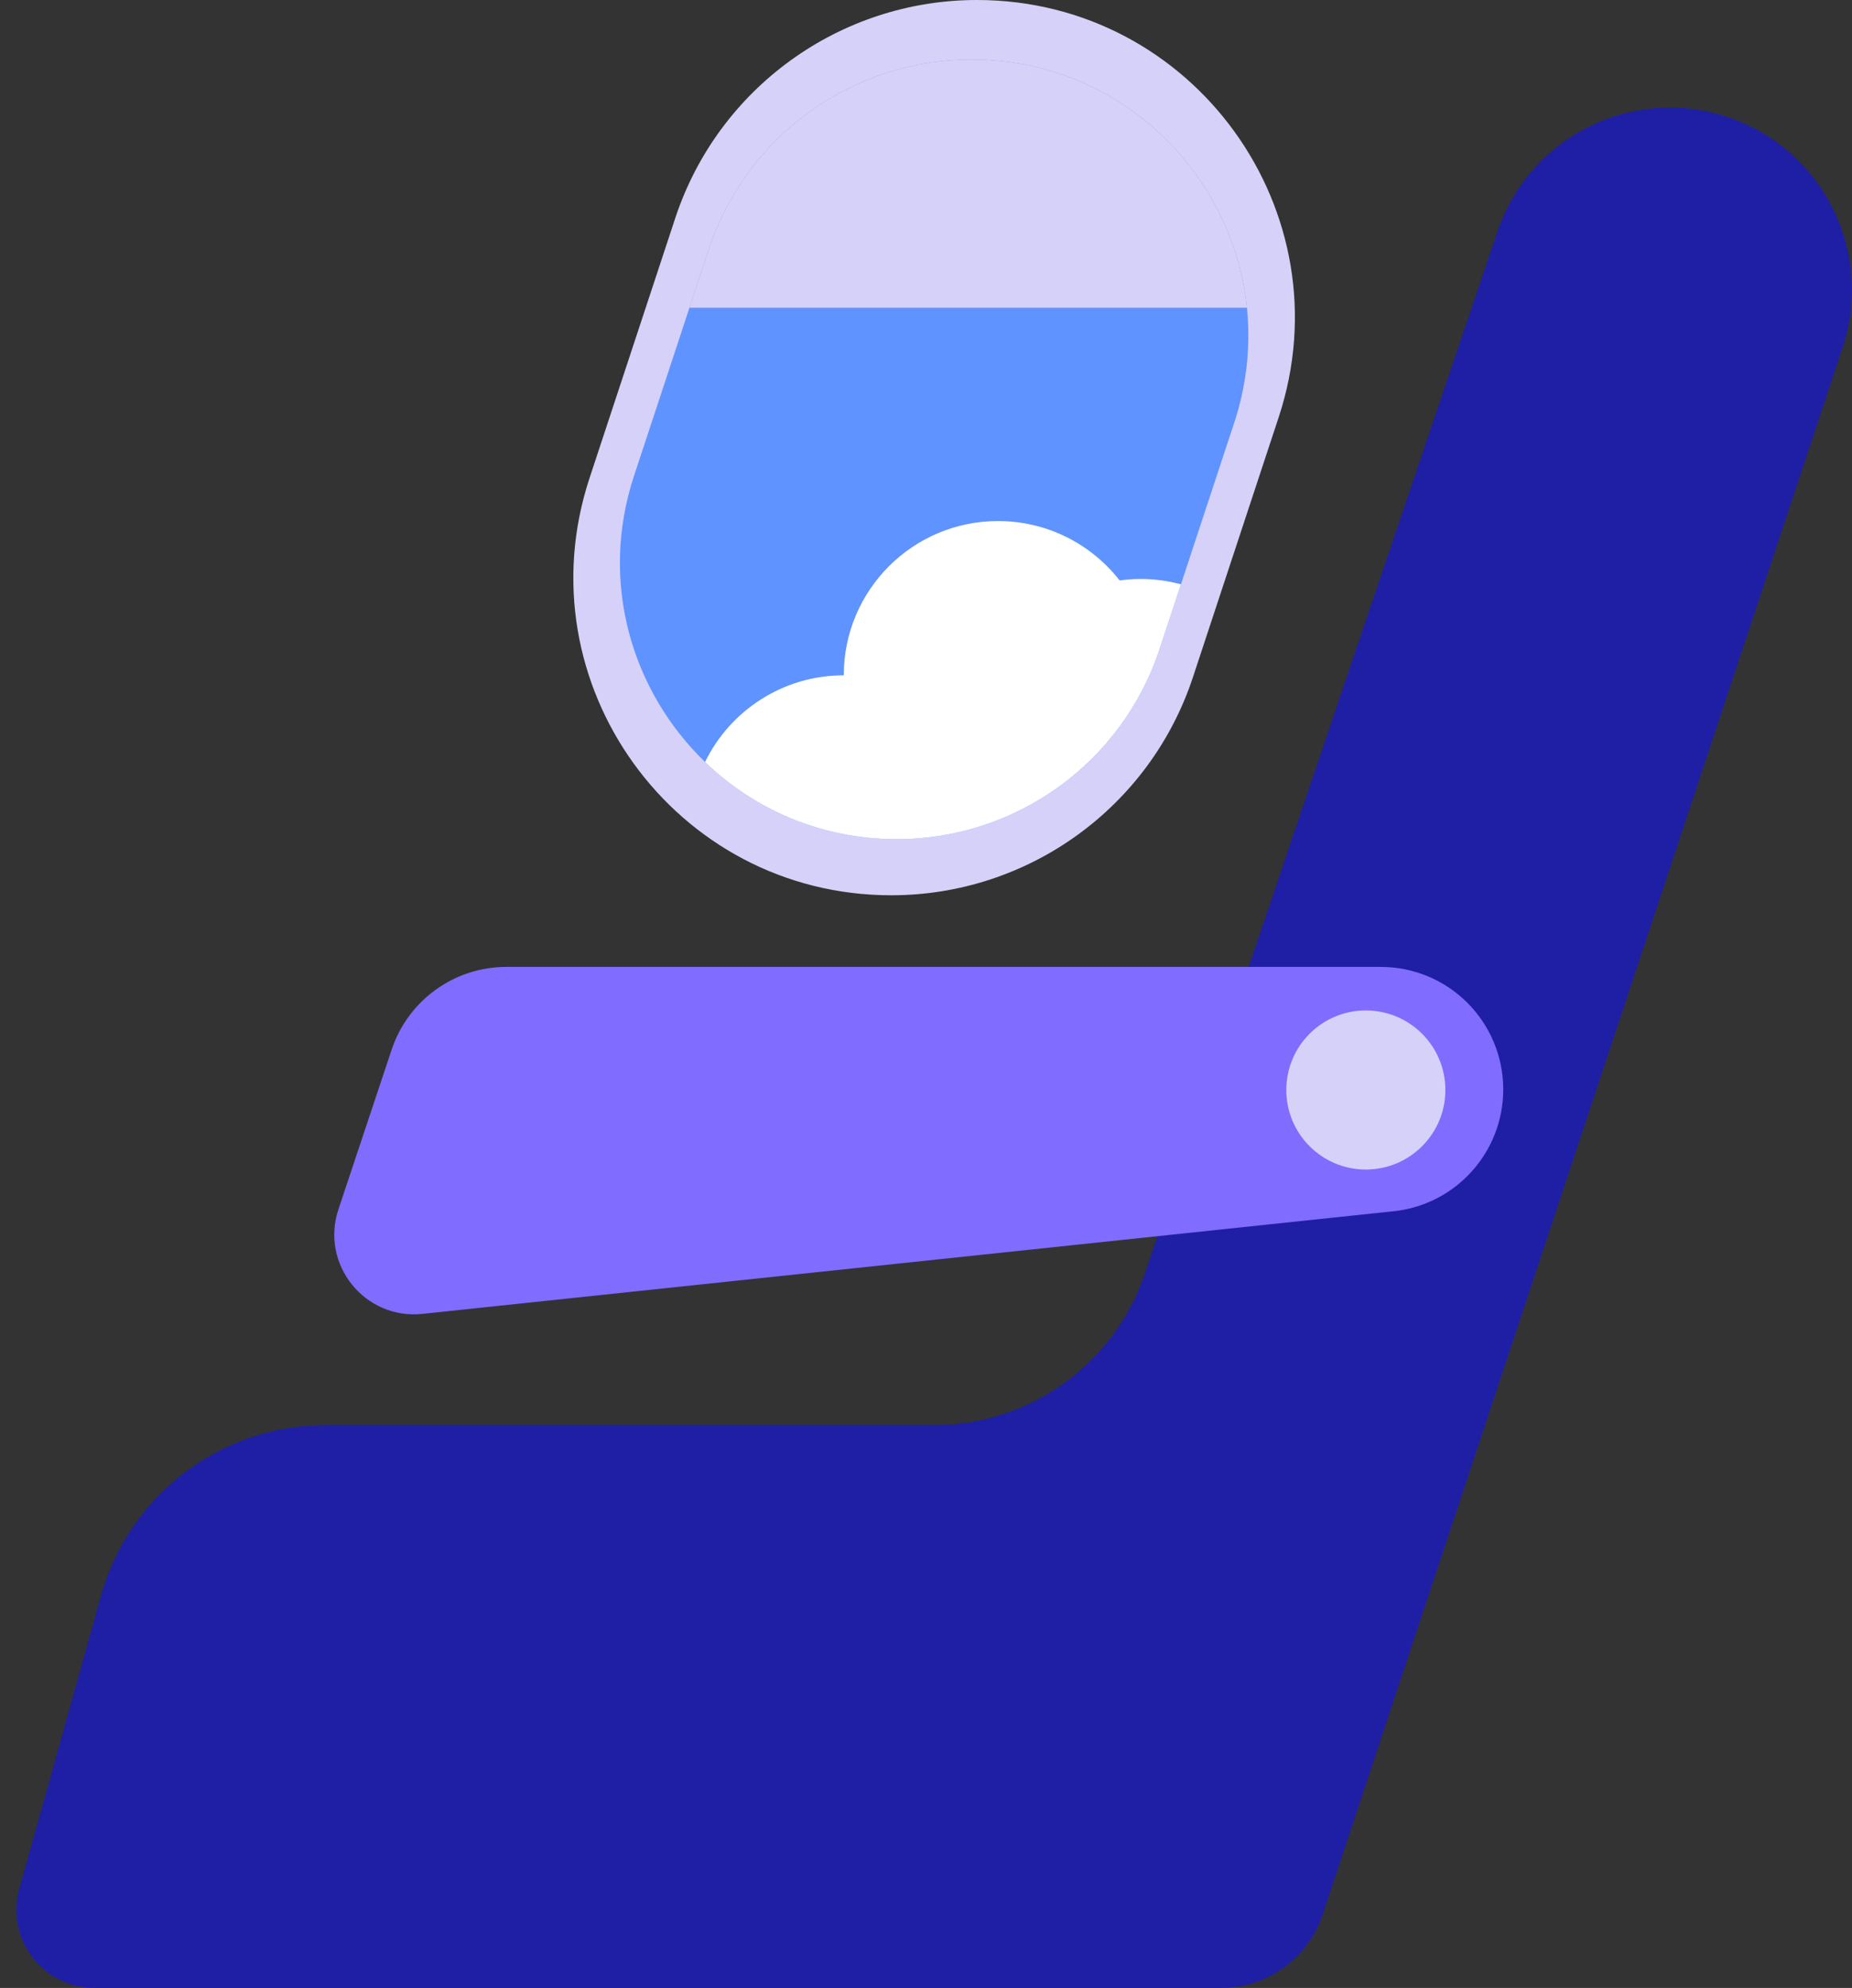
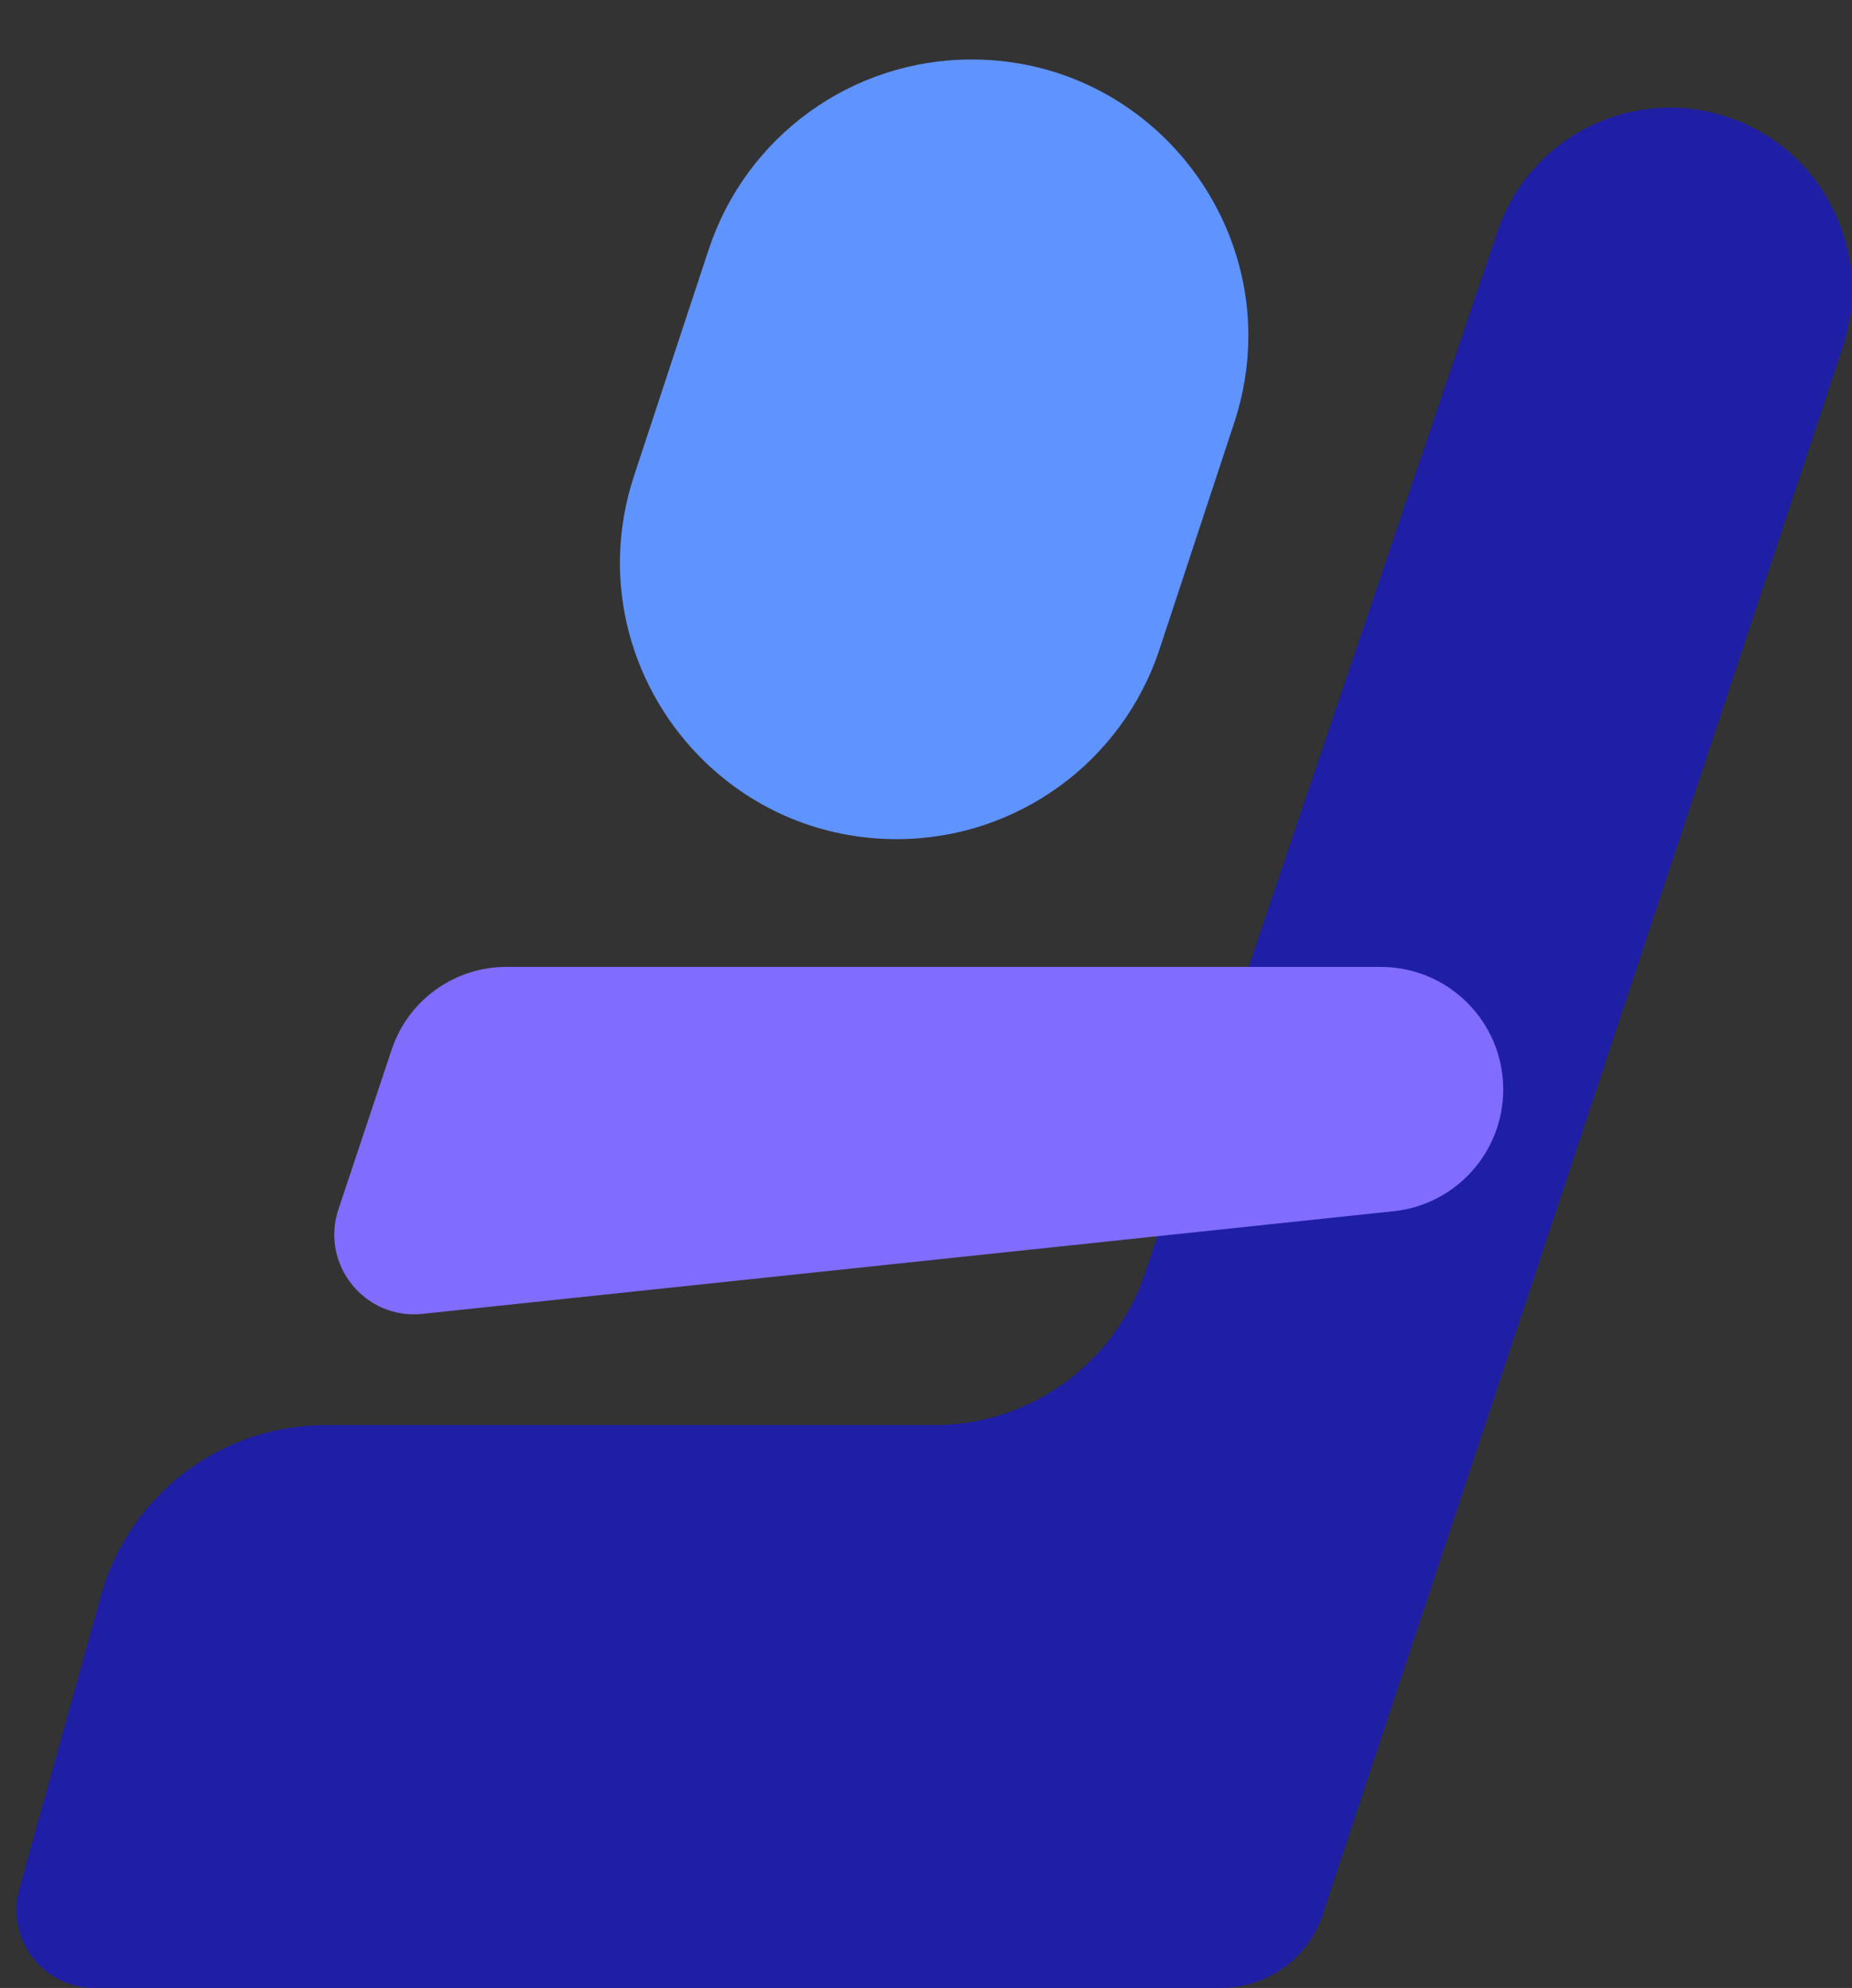
<svg xmlns="http://www.w3.org/2000/svg" width="82" height="88" viewBox="0 0 82 88" fill="none">
  <rect x="0" y="0" width="82" height="88" fill="#333333" stroke="none" />
-   <path d="M39.462 39.631C29.88 39.631 23.101 30.257 26.104 21.158L29.897 9.658C31.799 3.895 37.185 0 43.256 0C52.839 0 59.618 9.374 56.615 18.473L52.821 29.972C50.919 35.736 45.533 39.631 39.462 39.631Z" fill="#D6D1F8" />
  <path d="M55.273 14.863C55.273 16.13 55.071 17.427 54.645 18.72L52.288 25.866L51.34 28.736C49.685 33.756 44.995 37.147 39.707 37.147C36.352 37.147 33.389 35.827 31.218 33.731C27.991 30.62 26.51 25.798 28.074 21.06L30.527 13.621L31.379 11.044C33.037 6.023 37.725 2.633 43.012 2.633C49.549 2.633 54.59 7.641 55.21 13.621C55.25 14.031 55.273 14.445 55.273 14.863Z" fill="#5F93FF" />
-   <path d="M55.209 13.621H30.527L31.379 11.044C33.036 6.023 37.724 2.633 43.012 2.633C49.549 2.633 54.59 7.641 55.209 13.621Z" fill="#D6D1F8" />
  <path d="M76.521 5.192C72.304 3.764 67.729 6.026 66.304 10.243L50.68 56.4C49.327 60.396 45.579 63.086 41.359 63.086H14.41C9.78 63.086 5.717 66.172 4.472 70.633L0.852 83.617C0.238 85.819 1.895 88 4.18 88H54.056C56.192 88 58.064 86.577 58.638 84.521L81.572 15.412C83 11.195 80.738 6.62 76.521 5.192Z" fill="#1E1FA5" />
  <path d="M61.706 53.617L18.705 58.161C16.151 58.431 14.171 55.969 14.985 53.533L17.342 46.462C18.07 44.278 20.116 42.802 22.418 42.802H61.135C64.13 42.802 66.558 45.23 66.558 48.226C66.558 50.999 64.465 53.327 61.704 53.619L61.706 53.617Z" fill="#806CFF" />
-   <path d="M60.474 51.772C62.419 51.772 63.996 50.196 63.996 48.251C63.996 46.306 62.419 44.729 60.474 44.729C58.529 44.729 56.953 46.306 56.953 48.251C56.953 50.196 58.529 51.772 60.474 51.772Z" fill="#D6D1F8" />
-   <path d="M52.287 25.866L51.34 28.735C49.685 33.756 44.994 37.147 39.707 37.147C36.351 37.147 33.389 35.827 31.217 33.731C32.326 31.459 34.661 29.894 37.359 29.894C37.359 26.123 40.417 23.065 44.188 23.065C46.377 23.065 48.322 24.093 49.574 25.695C49.876 25.652 50.186 25.629 50.504 25.629C51.121 25.629 51.718 25.712 52.287 25.866Z" fill="white" />
</svg>